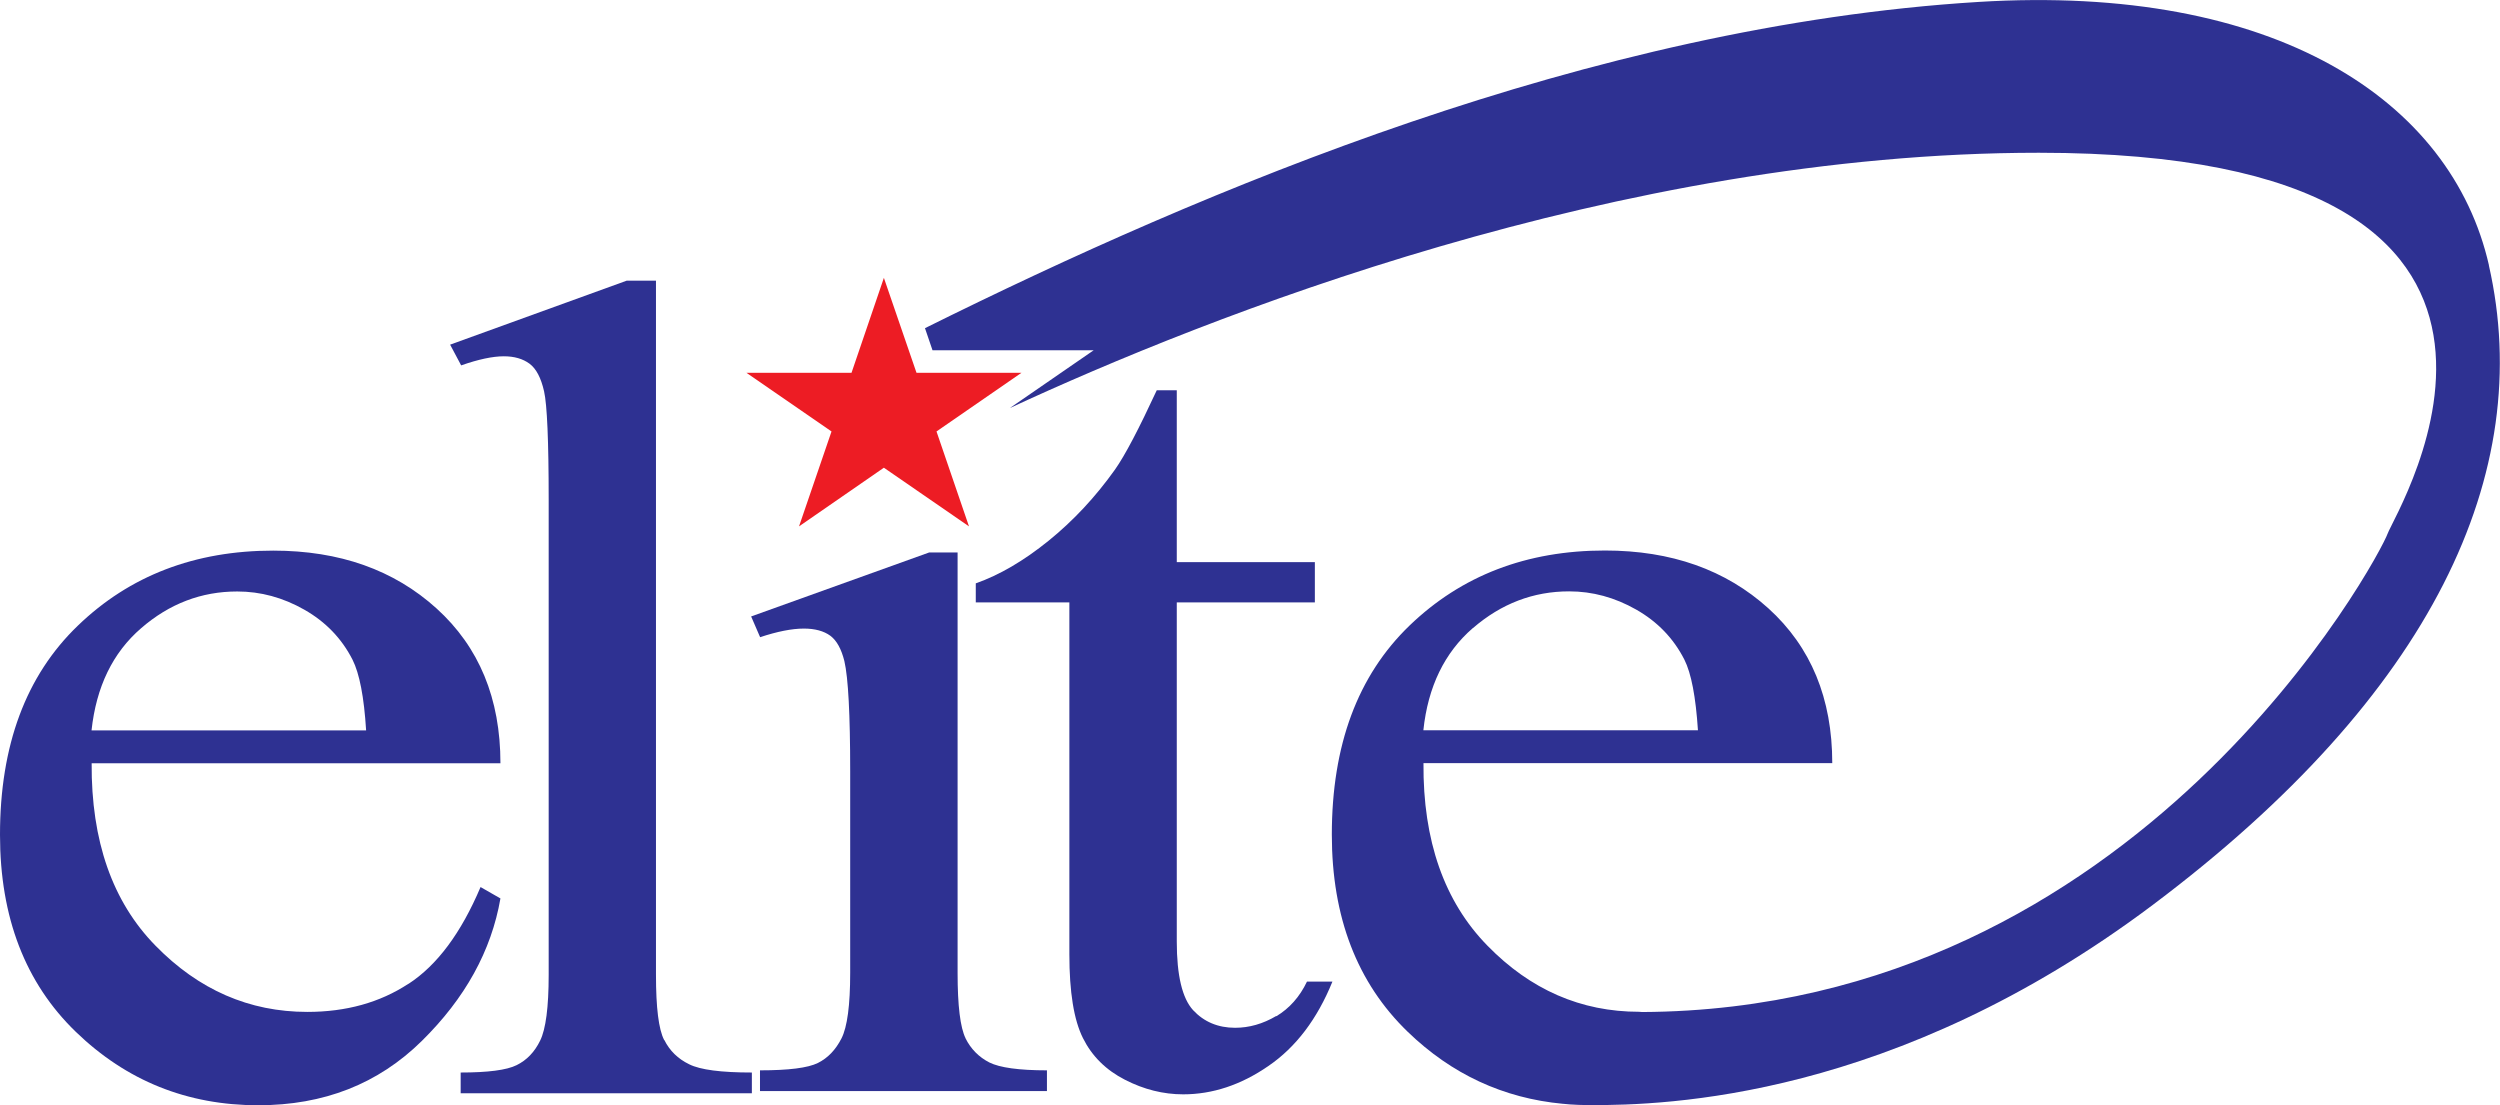
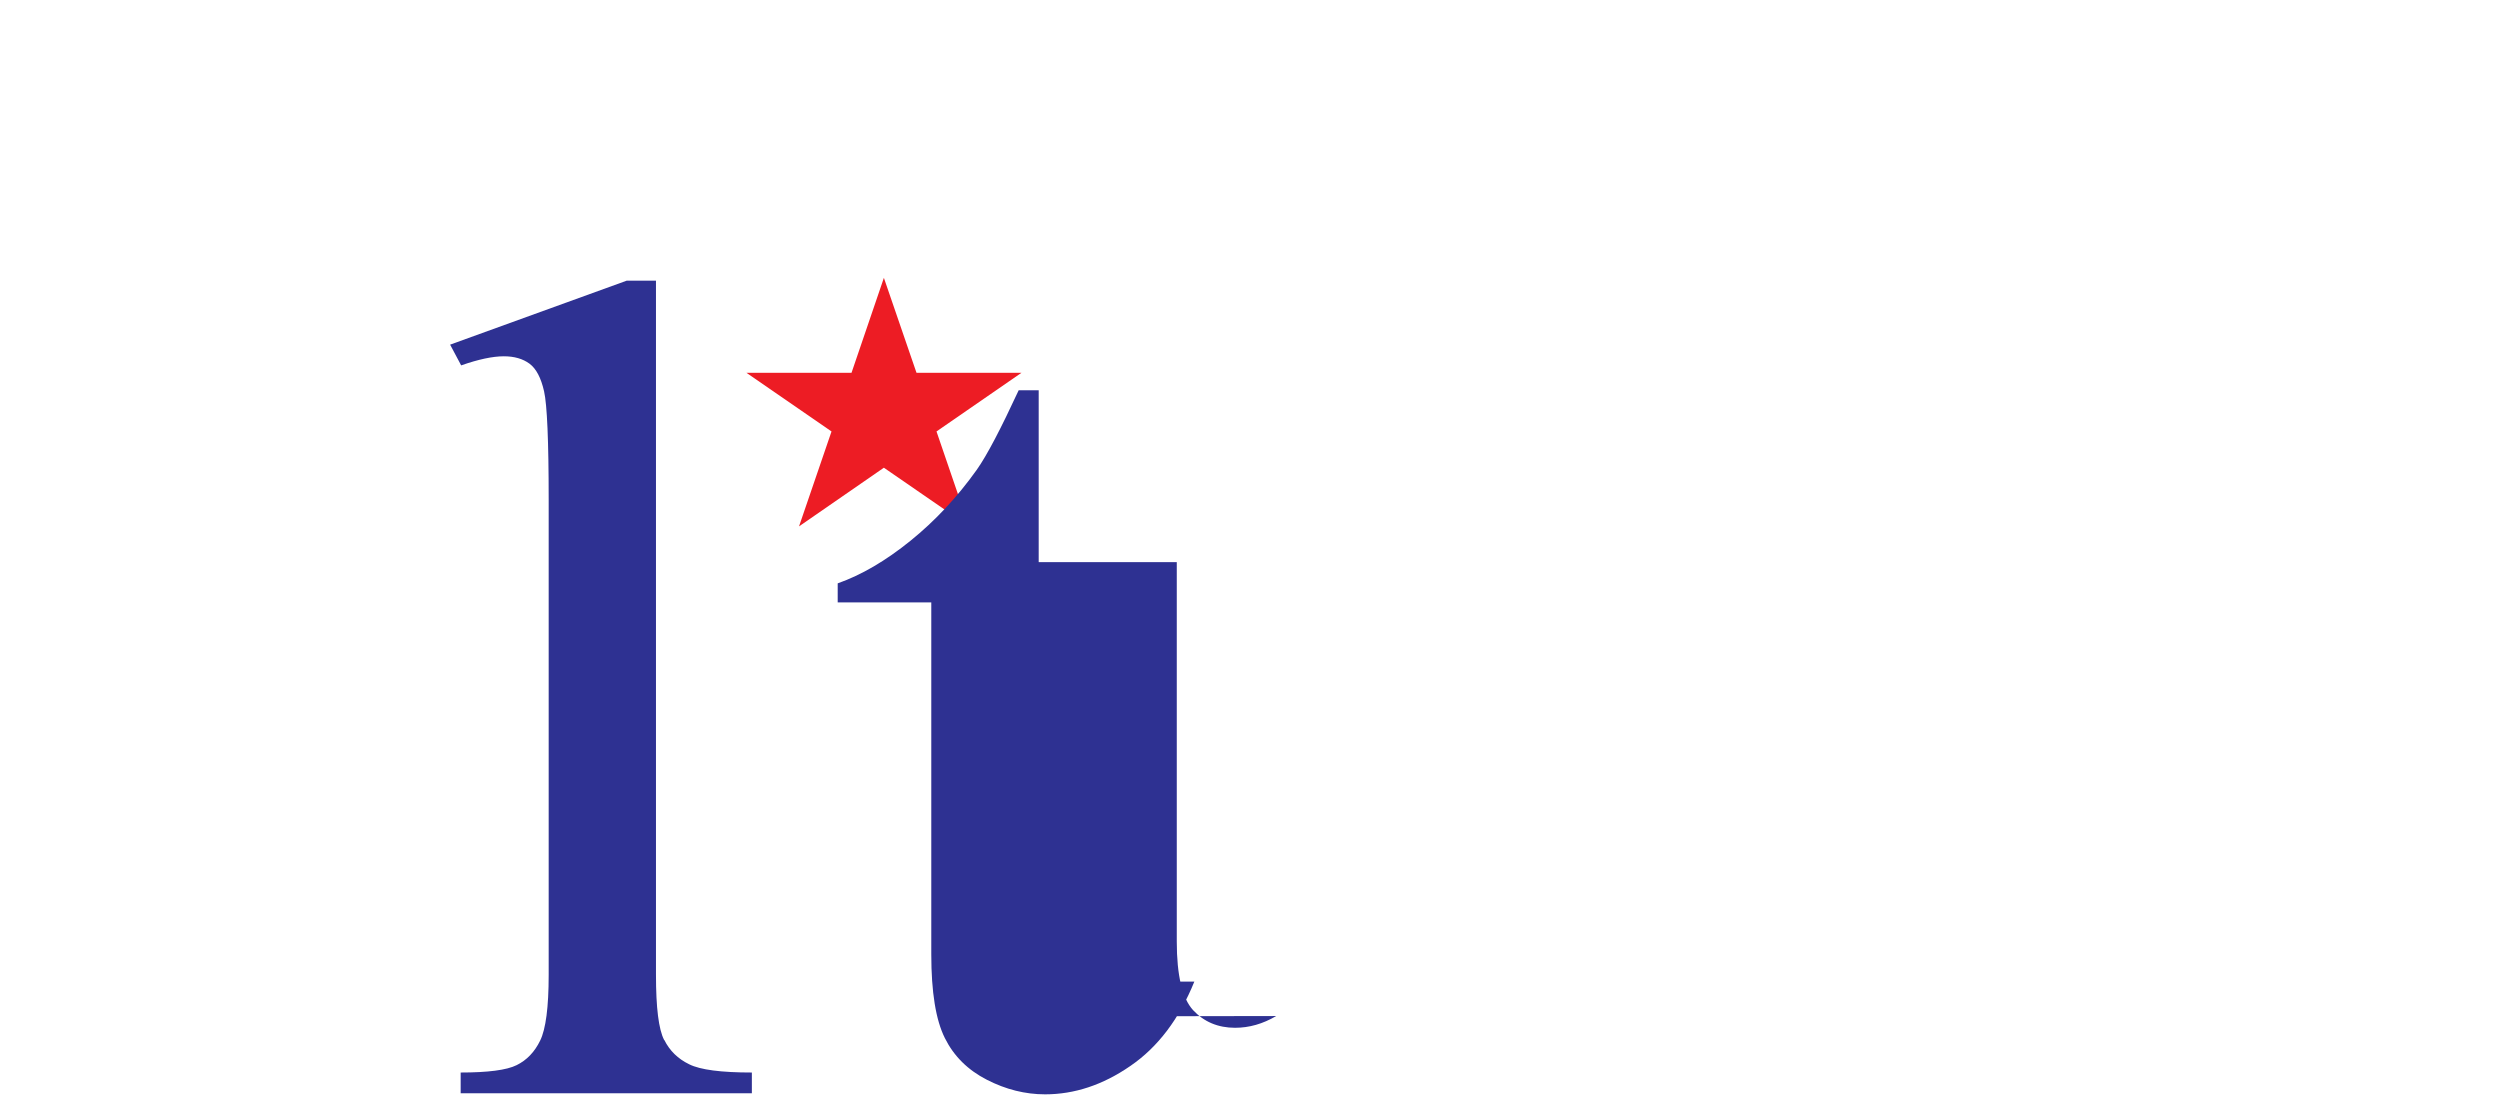
<svg xmlns="http://www.w3.org/2000/svg" viewBox="0 0 206.22 91.17">
  <defs>
    <style>.d{fill:#ed1c24;}.e{fill:#2e3192;}</style>
  </defs>
  <g id="a" />
  <g id="b">
    <g id="c">
      <g>
        <polygon class="d" points="72.91 22.92 75.6 30.75 84.26 30.75 77.25 35.59 79.93 43.42 72.91 38.58 65.91 43.42 68.59 35.59 61.57 30.75 70.24 30.75 72.91 22.92" />
-         <path class="e" d="M205.31,21.89C202.22,8.28,187.68-1.35,163.19,.16c-32.01,1.97-63.85,15.47-86.89,26.91l.62,1.82h13.3l-6.92,4.77c16.11-7.47,50.21-21.06,84.88-21.06,47.79,0,29.42,29.61,28.77,31.42-.63,1.81-20.44,39.26-61.5,39.46-.08,0-.16-.02-.24-.02-4.8,0-8.97-1.82-12.52-5.46-3.55-3.63-5.32-8.65-5.27-15.05h33.72c0-5.34-1.76-9.59-5.27-12.77-3.52-3.18-8.01-4.77-13.48-4.77-6.46,0-11.83,2.06-16.12,6.19-4.28,4.13-6.41,9.87-6.41,17.25,0,6.81,2.09,12.23,6.26,16.26,3.62,3.5,7.89,5.48,12.8,5.94h.02s.77,.1,2.19,.11h.03s.03,0,.04,0c6.12,0,25.01-.45,46.41-16.54,23.05-17.32,31.58-35.63,27.69-52.74m-83.8,29.93c2.34-2.02,4.98-3.03,7.94-3.03,1.92,0,3.76,.5,5.52,1.5s3.09,2.38,3.98,4.13c.57,1.13,.94,3.07,1.12,5.83h-22.65c.38-3.6,1.75-6.41,4.08-8.43" />
-         <path class="e" d="M33.69,81.15c-2.36,1.55-5.14,2.32-8.34,2.32-4.79,0-8.96-1.82-12.52-5.46-3.56-3.63-5.31-8.65-5.27-15.05H41.28c0-5.34-1.76-9.59-5.27-12.77-3.51-3.18-8-4.77-13.47-4.77-6.46,0-11.84,2.06-16.12,6.19C2.14,55.73,0,61.48,0,68.86c0,6.81,2.09,12.23,6.26,16.26,4.17,4.03,9.18,6.05,15.04,6.05,5.41,0,9.89-1.76,13.48-5.29,3.59-3.53,5.75-7.45,6.5-11.77l-1.64-.94c-1.6,3.78-3.58,6.45-5.95,7.99M11.64,51.82c2.33-2.02,4.97-3.03,7.93-3.03,1.93,0,3.77,.5,5.53,1.5s3.09,2.38,3.98,4.13c.57,1.13,.95,3.07,1.12,5.83H7.55c.39-3.6,1.75-6.41,4.09-8.43" />
        <path class="e" d="M54.78,85.78c-.45-.88-.67-2.66-.67-5.37V23.15h-2.41l-14.57,5.28,.91,1.71c1.42-.5,2.6-.75,3.52-.75,.86,0,1.56,.2,2.12,.61,.55,.41,.95,1.17,1.2,2.28,.25,1.11,.38,4.08,.38,8.93v39.21c0,2.67-.24,4.47-.7,5.41-.46,.95-1.11,1.62-1.94,2.03-.82,.41-2.37,.61-4.62,.61v1.71h24.02v-1.71c-2.53,0-4.25-.22-5.17-.68-.93-.45-1.61-1.12-2.05-2" />
-         <path class="e" d="M79.65,85.65c-.44-.89-.66-2.69-.66-5.39V45.57h-2.34l-14.69,5.28,.74,1.71c1.42-.47,2.62-.71,3.61-.71,.92,0,1.64,.2,2.18,.59,.53,.4,.91,1.09,1.16,2.09,.32,1.38,.48,4.41,.48,9.08v16.64c0,2.67-.24,4.47-.72,5.41-.48,.94-1.12,1.61-1.94,2.02-.82,.41-2.41,.61-4.78,.61v1.71h23.67v-1.71c-2.3,0-3.89-.22-4.75-.65-.86-.44-1.53-1.11-1.97-2" />
-         <path class="e" d="M105.27,83.81c-1.1,.65-2.23,.97-3.39,.97-1.41,0-2.57-.49-3.47-1.46-.89-.98-1.34-2.86-1.34-5.65v-27.98h11.39v-3.32h-11.39v-14.18h-1.65c-1.47,3.17-2.61,5.36-3.45,6.55-1.61,2.26-3.44,4.22-5.48,5.87-2.04,1.65-4.04,2.82-6,3.51v1.57h7.72v29.03c0,3.11,.37,5.41,1.12,6.91,.74,1.49,1.9,2.64,3.47,3.44,1.56,.8,3.16,1.2,4.8,1.2,2.41,0,4.76-.77,7.03-2.34,2.27-1.55,4.03-3.88,5.28-6.96h-2.1c-.6,1.26-1.45,2.21-2.53,2.86" />
+         <path class="e" d="M105.27,83.81c-1.1,.65-2.23,.97-3.39,.97-1.41,0-2.57-.49-3.47-1.46-.89-.98-1.34-2.86-1.34-5.65v-27.98v-3.32h-11.39v-14.18h-1.65c-1.47,3.17-2.61,5.36-3.45,6.55-1.61,2.26-3.44,4.22-5.48,5.87-2.04,1.65-4.04,2.82-6,3.51v1.57h7.72v29.03c0,3.11,.37,5.41,1.12,6.91,.74,1.49,1.9,2.64,3.47,3.44,1.56,.8,3.16,1.2,4.8,1.2,2.41,0,4.76-.77,7.03-2.34,2.27-1.55,4.03-3.88,5.28-6.96h-2.1c-.6,1.26-1.45,2.21-2.53,2.86" />
      </g>
    </g>
  </g>
</svg>